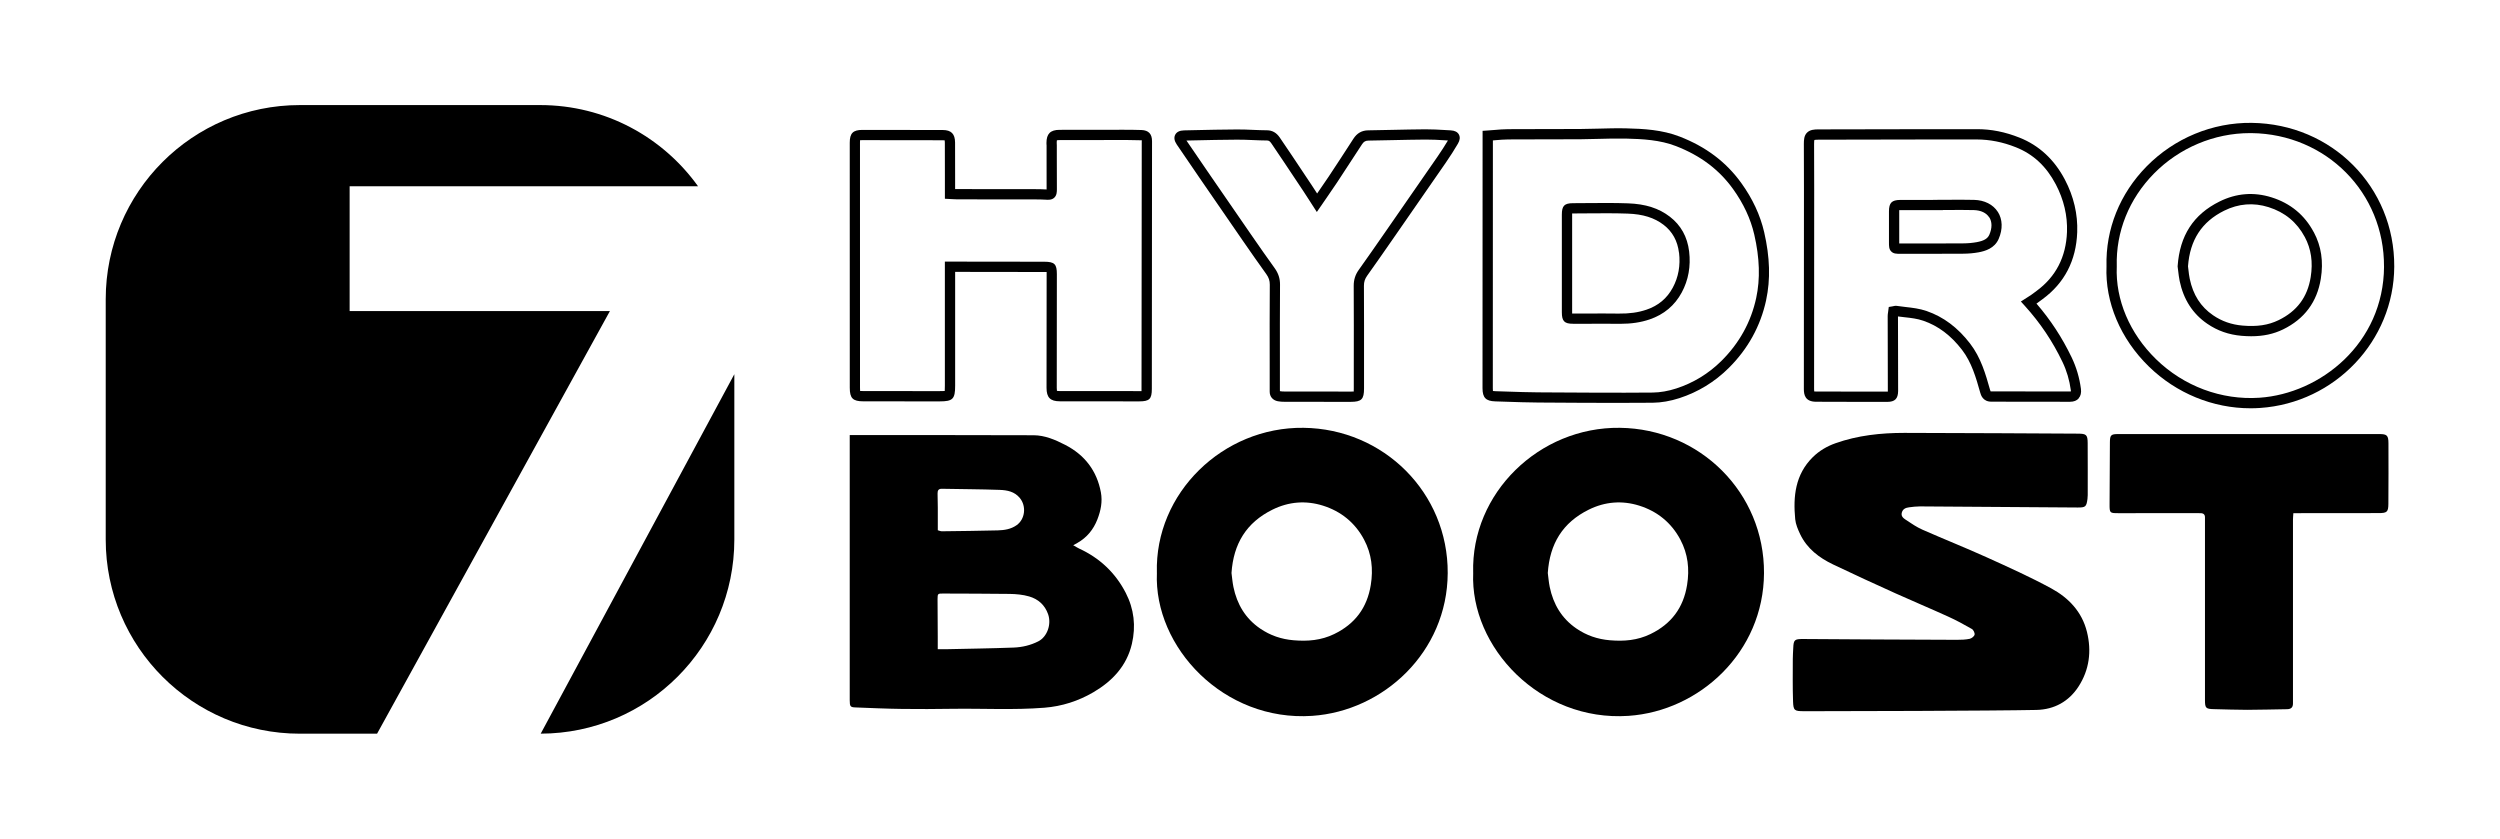
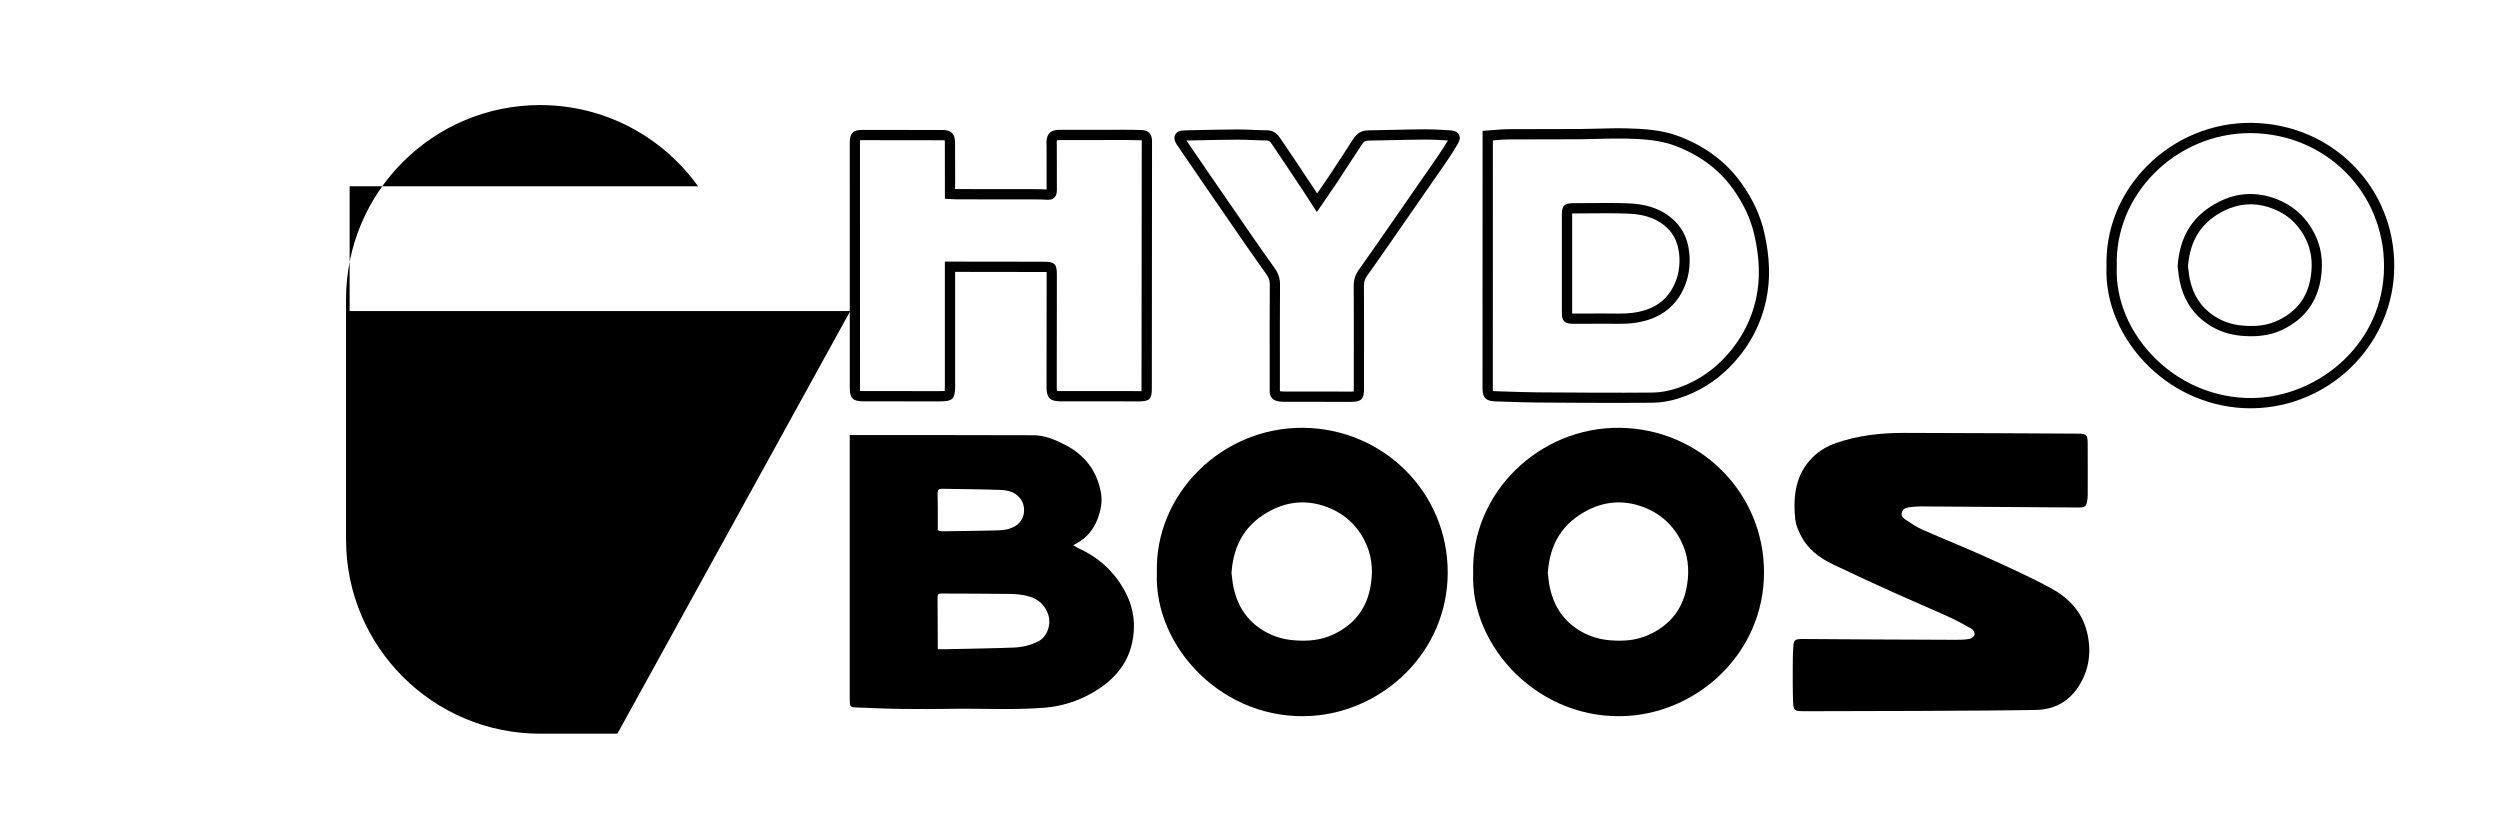
<svg xmlns="http://www.w3.org/2000/svg" id="Layer_1" data-name="Layer 1" viewBox="0 0 995.76 334.08">
  <g>
    <path d="M458.86,56.26c-.02,32.87-.05,65.75-.08,98.62,0,4.05-.95,4.99-5.05,4.99h-1.44c-10.05,0-20.09,0-30.14-.03-3.82,0-5.31-1.51-5.31-5.35l.04-45.27c0-.28,0-.6,0-.88-.29,0-.62,0-.94,0l-35.5-.05v13.12c0,10.74,0,21.48,0,32.22,0,5.3-.93,6.24-6.18,6.24h-6.34c-8.01,0-16.02,0-24.03-.02-4.2,0-5.42-1.22-5.42-5.4-.01-32.55-.01-65.1-.01-97.65,0-3.73,1.31-5.05,5.01-5.06,10.68-.01,21.36,0,32.04.04,3.37.01,4.88,1.55,4.9,4.98.03,4.26.02,8.52.02,12.77v5.76c.28.01.56.02.83.02l31.08.03c1.43,0,2.86.02,4.29.11.09,0,.17.01.24.01,0-.06,0-.12,0-.18.02-4.26,0-8.53-.01-12.79v-4.57c-.01-.12-.02-.25-.03-.38-.01-.2-.02-.4-.02-.6,0-3.65,1.56-5.22,5.21-5.23,8.48-.03,16.97-.03,25.44-.03,2.39,0,4.78.02,7.17.1,2.85.1,4.24,1.57,4.23,4.46ZM454.79,56.26c0-.15,0-.27-.01-.37-.08,0-.18-.01-.29-.02-3.58-.13-7.17-.1-10.75-.1-7.23,0-14.47,0-21.7.03-.6,0-.91.05-1.07.08-.03.16-.08.47-.08,1.06,0,.12.01.25.02.37.01.2.02.4.02.6v4.57c.03,4.27.04,8.55.03,12.82,0,1.05-.01,2.47-1.04,3.44-1.03.96-2.37.87-3.55.79-1.34-.09-2.68-.1-4.03-.1l-31.08-.03c-.62,0-1.24-.04-1.95-.08l-2.96-.16v-9.62c0-4.25,0-8.5-.02-12.75,0-.46-.03-.73-.06-.88-.14-.02-.38-.05-.78-.05-10.68-.04-21.35-.06-32.02-.04-.43,0-.72.02-.91.03-.02.19-.03.49-.03.95,0,32.55,0,65.1.01,97.65,0,.63.02,1.03.04,1.27.25.02.65.04,1.3.04,8.01,0,16.01.01,24.02.02h6.32c.79,0,1.59,0,2.07-.04.05-.51.05-1.39.05-2.12.01-10.74,0-21.47,0-32.22v-17.2l39.57.05c4.11,0,5.05.94,5.04,4.97l-.04,45.28c0,.66.04,1.01.07,1.18.18.03.52.08,1.17.08,10.04.02,20.09.02,30.13.02h1.43c.31,0,.66,0,.96,0,0-.29,0-.62,0-.9.03-32.87.06-65.75.09-98.62Z" />
    <path d="M581.09,53.6c.55,1.02.42,2.24-.38,3.6-1.44,2.47-3.06,5-4.8,7.53-6.32,9.16-12.67,18.3-19.02,27.44l-2.23,3.21c-3.35,4.83-6.71,9.66-10.12,14.44-.9,1.26-1.29,2.46-1.28,4,.06,10.67.05,21.35.04,32.03v8.86c0,4.34-1,5.34-5.34,5.35-1.72,0-3.45,0-5.17,0-6.17,0-12.33-.02-18.5-.03h-2.75c-.76,0-1.65-.03-2.56-.21-2.04-.38-3.29-1.87-3.26-3.88,0-.39,0-.77,0-1.15v-10.63c-.02-10.26-.03-20.52.04-30.78.01-1.58-.41-2.84-1.39-4.2-3.03-4.2-5.95-8.39-9.42-13.4-5.4-7.8-10.77-15.61-16.14-23.43l-1.12-1.63c-3.01-4.37-6.01-8.74-8.97-13.14-1-1.48-1.21-2.8-.63-3.92.58-1.11,1.76-1.69,3.51-1.73l3.56-.08c5.73-.13,11.66-.26,17.5-.29,2.18-.02,4.4.08,6.53.17,1.82.08,3.64.15,5.46.16,2.1.02,3.76.96,5.07,2.87,1.71,2.49,3.39,4.99,5.07,7.5,2.62,3.91,5.24,7.83,7.84,11.76.65.99,1.3,1.99,1.98,3.05l.36-.52c1.46-2.11,2.86-4.14,4.23-6.19,3.32-5.01,6.61-10.05,9.86-15.1,1.43-2.22,3.36-3.32,5.9-3.35,3.25-.04,6.5-.11,9.75-.19,4.34-.09,8.67-.19,13.01-.22,2.7-.01,5.41.14,8.03.3l2.1.12c1.6.09,2.69.65,3.24,1.68h0ZM576.72,55.95l-1.22-.07c-2.55-.16-5.2-.31-7.75-.29-4.32.03-8.63.13-12.95.22-3.26.07-6.52.14-9.78.19-1.15.02-1.84.42-2.53,1.48-3.27,5.06-6.56,10.11-9.89,15.14-1.37,2.07-2.79,4.12-4.27,6.26l-3.83,5.56-2.94-4.56c-.82-1.28-1.57-2.45-2.33-3.6-2.6-3.93-5.21-7.84-7.83-11.75-1.67-2.5-3.35-4.99-5.04-7.47-.63-.92-1.08-1.1-1.73-1.1-1.87-.01-3.73-.09-5.6-.17-2.09-.08-4.24-.18-6.35-.16-5.8.03-11.71.16-17.43.29l-2.68.06c2.81,4.15,5.65,8.29,8.49,12.42l1.12,1.63c5.37,7.81,10.74,15.62,16.13,23.41,3.45,4.99,6.37,9.17,9.38,13.34,1.48,2.06,2.17,4.16,2.15,6.61-.07,10.25-.06,20.5-.05,30.75v10.59c.01.36.02.72.01,1.08.65.11,1.24.13,1.75.13h2.75c7.88.03,15.77.04,23.66.03.33,0,.84,0,1.24-.02.02-.38.02-.87.02-1.25v-8.86c.02-10.67.03-21.34-.03-32-.01-2.4.63-4.43,2.04-6.39,3.4-4.77,6.75-9.58,10.09-14.4l2.23-3.21c6.35-9.13,12.7-18.27,19.01-27.43,1.5-2.17,2.9-4.35,4.17-6.47Z" />
    <path d="M703.47,119.52c-2.24,10.37-7.27,19.49-14.96,27.1-5.57,5.52-12.16,9.54-19.57,11.95-3.6,1.17-7.28,1.81-10.67,1.84-4.93.04-9.89.06-14.85.06-9.66,0-19.32-.07-28.77-.13l-2.42-.02c-3.91-.03-7.88-.16-11.72-.29-1.65-.05-3.3-.11-4.95-.16-3.74-.11-5.07-1.48-5.07-5.25l.03-102.51,1.9-.13c.95-.06,1.87-.14,2.76-.21,1.89-.16,3.68-.31,5.51-.32,9.55-.07,19.09-.01,28.63-.07,2.37-.01,4.73-.08,7.1-.14,3.7-.1,7.52-.21,11.29-.12,6.95.17,14.32.56,21.32,3.28,10.48,4.07,18.5,10.12,24.53,18.49,4.5,6.25,7.57,12.84,9.12,19.59,2.3,9.99,2.55,18.83.78,27.04ZM698.72,93.39c-1.43-6.22-4.27-12.31-8.45-18.12-5.55-7.71-12.97-13.29-22.69-17.07-6.38-2.48-13.35-2.84-19.94-3-3.67-.08-7.44.02-11.08.12-2.4.07-4.79.13-7.19.15-9.54.06-19.09,0-28.63.07-1.67.01-3.38.16-5.2.31-.3.02-.61.05-.92.08l-.03,98.72c0,.57.02.9.05,1.09.19.03.51.06,1.06.08,1.66.04,3.31.1,4.97.16,3.81.13,7.75.26,11.61.29l2.42.02c14.28.09,29.04.2,43.55.07,2.97-.03,6.23-.59,9.44-1.64,6.8-2.21,12.85-5.91,17.96-10.97,7.12-7.05,11.78-15.48,13.85-25.06,1.64-7.61,1.39-15.87-.77-25.27ZM672.79,100.16c.7,5.91-.29,11.41-2.95,16.34-2.79,5.18-7.09,8.78-12.78,10.72-3.53,1.2-7.27,1.76-11.72,1.76-.24,0-.48,0-.72,0-3.67-.05-7.34-.04-11-.02-2.36,0-4.72.02-7.07,0-3.46,0-4.46-1.04-4.46-4.58v-13.7s0-7.91,0-7.91h0v-17.28c0-3.53,1-4.55,4.48-4.56,1.98,0,3.97-.02,5.95-.04,5.21-.05,10.59-.09,15.9.1,7,.25,12.31,1.95,16.7,5.33,4.4,3.39,6.98,8.04,7.67,13.83ZM668.74,100.64c-.55-4.65-2.6-8.38-6.1-11.08-3.69-2.84-8.25-4.27-14.36-4.48-5.22-.19-10.55-.14-15.71-.1-1.99.02-3.99.04-5.98.04-.09,0-.24,0-.4,0,0,.18,0,.35,0,.47v38.89c0,.13,0,.31,0,.49h.39c2.35,0,4.7,0,7.05,0,1.76,0,3.52-.01,5.28-.01,1.93,0,3.86,0,5.8.04,4.31.05,7.8-.44,11.07-1.55,4.75-1.61,8.18-4.49,10.5-8.79,2.25-4.17,3.09-8.86,2.49-13.92Z" />
-     <path d="M827.97,158.67c-.79.9-1.96,1.36-3.49,1.36-6.38,0-12.75,0-19.13-.02l-12.2-.02c-3.4,0-4.16-2.69-4.41-3.57-1.68-5.94-3.41-12.08-7.28-17.1-4.41-5.72-9.44-9.51-15.38-11.56-2.4-.84-4.89-1.12-7.53-1.41-.86-.1-1.72-.2-2.58-.31,0,2.69.01,7.82.03,13.09.03,7.11.05,14.5.03,16.63-.04,3.06-1.29,4.31-4.33,4.31-3.37,0-6.74,0-10.11,0-6.09,0-12.17-.01-18.26-.05-4.3-.02-4.85-2.71-4.85-5.05l.04-79.52c0-6.03-.02-12.06-.04-18.1,0-1.63.08-3.32,1.26-4.51,1.19-1.19,2.92-1.3,4.45-1.3,13.7-.04,27.39-.06,41.09-.08h12.5s3.89-.01,3.89-.01c1.88,0,3.76,0,5.64,0,5.74-.02,11.33,1.08,17.13,3.4,7.75,3.09,13.8,8.7,18,16.68,3.53,6.72,5.19,13.79,4.92,21-.42,11.26-5.06,20.22-13.81,26.63l-.76.56c-.47.36-.95.71-1.44,1.05-.07.05-.15.1-.22.15,5.64,6.53,10.24,13.58,14.03,21.47,1.86,3.88,3.1,8.08,3.68,12.47.21,1.58-.09,2.85-.9,3.77ZM824.85,155.93c0-.1,0-.27-.03-.5-.53-3.97-1.64-7.76-3.32-11.25-3.96-8.27-8.86-15.56-14.96-22.3l-1.62-1.78,2.79-1.79c.48-.31.91-.58,1.33-.86.45-.31.88-.64,1.32-.97l.79-.59c7.69-5.63,11.77-13.54,12.14-23.49.24-6.49-1.26-12.87-4.45-18.95-3.78-7.2-8.98-12.04-15.9-14.79-5.31-2.11-10.37-3.08-15.6-3.11-1.89,0-3.78,0-5.67,0h-3.88s-12.5.01-12.5.01c-13.69.02-27.39.03-41.08.08-.94,0-1.36.08-1.54.12-.05.18-.11.61-.11,1.59.02,6.04.04,12.08.04,18.11l-.04,79.53c0,.48.03.76.05.92.14.02.37.04.73.04,9.44.05,18.89.06,28.34.04.1,0,.18,0,.25,0,0-.08,0-.17,0-.28.02-2.13,0-9.49-.03-16.57-.02-5.36-.04-10.56-.03-13.22,0-.53.07-1.05.16-1.59l.27-2.06,1.5-.25c.12-.02.22-.04.32-.07.36-.08.84-.2,1.43-.11,1.14.18,2.29.31,3.44.44,2.74.31,5.58.63,8.41,1.61,6.71,2.33,12.35,6.56,17.27,12.93,4.35,5.65,6.2,12.17,7.98,18.48.1.36.18.52.22.59.03,0,.12,0,.27,0l12.2.02c6.37,0,12.75.03,19.11.02.17,0,.29,0,.37-.03ZM795.75,84.39c1.89,2.96,2.02,6.89.33,10.76-1.64,3.78-5.36,4.86-8.01,5.35-1.92.35-4,.54-6.18.55-4.47.03-8.95.04-13.42.04-2.38,0-4.77,0-7.15,0h-4.37c-1.6,0-2.76,0-3.68-.95-.9-.92-.89-2.08-.89-3.68v-12.24c0-3.45,1.1-4.56,4.52-4.59,3.53-.03,7.06-.02,10.58-.01h2.39l1.94-.03c1.48,0,2.96-.01,4.44-.02,3.28-.02,6.68-.04,10.03.04,4.14.1,7.58,1.84,9.45,4.78ZM792.31,86.58c-1.15-1.8-3.32-2.83-6.12-2.9-3.29-.08-6.65-.06-9.9-.04-.81,0-1.62,0-2.42.01v.04h-6.38c-3.52,0-7.03,0-10.55,0-.19,0-.34,0-.47,0,0,.14,0,.31,0,.5v12.22c0,.19,0,.38,0,.56h4.87c6.85,0,13.69.02,20.54-.03,1.94-.01,3.78-.18,5.47-.49,2.84-.52,4.33-1.4,5.01-2.96,1.15-2.65,1.14-5.12-.03-6.95Z" />
    <path d="M953.64,106.24c-.16,29.52-23.62,54.23-53.41,56.25-1.28.09-2.55.13-3.82.13-14.98,0-29.56-5.95-40.52-16.64-11.32-11.04-17.46-25.59-16.86-39.92-.39-14.8,5.29-28.93,16-39.81,11.02-11.19,26.17-17.5,41.81-17.31,32.02.39,56.97,25.56,56.8,57.3ZM949.56,106.22c.16-29.47-23.02-52.83-52.77-53.2-.21,0-.42,0-.63,0-14.23,0-28.12,5.85-38.22,16.1-9.94,10.1-15.21,23.21-14.82,36.91v.07s0,.07,0,.07c-.57,13.19,5.13,26.64,15.63,36.89,11.05,10.79,26.07,16.38,41.21,15.36,24.26-1.65,49.44-21.62,49.61-52.21ZM921.61,92.5c2.97,5.59,3.88,11.65,2.78,18.52-1.49,9.27-6.55,16.06-15.05,20.19-3.78,1.84-7.88,2.72-12.69,2.72-1.22,0-2.47-.06-3.79-.17-5.13-.44-9.61-2.01-13.7-4.81-5.77-3.94-9.47-9.68-11-17.06-.28-1.35-.43-2.67-.58-3.94-.06-.53-.12-1.04-.19-1.53l-.03-.21v-.21c.84-12.17,6.29-20.59,16.69-25.74,6.69-3.32,13.67-3.87,20.73-1.65,7.51,2.36,13.17,7.03,16.8,13.88ZM918.01,94.41c-3.12-5.87-7.97-9.87-14.42-11.9-6.02-1.9-11.98-1.42-17.7,1.41-8.93,4.43-13.64,11.68-14.4,22.16.06.45.11.93.17,1.4.13,1.18.27,2.41.52,3.57,1.33,6.4,4.37,11.15,9.3,14.52,3.49,2.39,7.33,3.73,11.74,4.11,5.81.5,10.24-.17,14.34-2.16,7.33-3.56,11.52-9.17,12.8-17.16.95-5.96.19-11.19-2.35-15.96Z" />
  </g>
  <g>
    <path d="M338.45,176.56v-3.28c3.35,0,51.86-.03,73.23.08,4.5.02,8.64,1.8,12.6,3.84,7.76,4,12.6,10.29,14.21,18.91.69,3.7-.04,7.3-1.4,10.78-1.57,4.03-4.16,7.2-7.94,9.35-.44.25-.89.49-1.68.93,1.23.69,1.78,1.06,2.37,1.33,8.19,3.77,14.43,9.65,18.55,17.64,3.31,6.42,4.1,13.27,2.44,20.34-2.07,8.83-7.87,14.87-15.34,19.25-5.96,3.48-12.46,5.6-19.53,6.16-12.21.96-24.42.26-36.62.43-6.67.09-13.33.15-20,.05-6.23-.08-12.46-.36-18.68-.6-1.96-.07-2.21-.43-2.21-2.87,0-14.45,0-28.89,0-43.34,0-19.66,0-39.32,0-58.98h0ZM373.52,211.2c.65.18,1.14.42,1.62.41,7.42-.09,14.84-.17,22.26-.36,2.64-.07,5.26-.47,7.52-2.07,3.41-2.4,3.95-7.57,1.3-10.81-2.13-2.6-5.07-3.14-8.03-3.25-7.67-.28-15.35-.28-23.02-.44-1.43-.03-1.75.74-1.73,1.92.03,1.88.08,3.75.09,5.63.02,2.98,0,5.95,0,8.97ZM373.52,258.59c1.22,0,2.14.02,3.05,0,9.05-.2,18.11-.32,27.16-.66,3.4-.13,6.72-.9,9.83-2.48,3.54-1.8,5.32-6.79,3.9-10.81-1.3-3.71-3.96-6.02-7.53-7.07-2.49-.73-5.18-.97-7.8-1.01-8.8-.14-17.61-.08-26.41-.15-2.15-.02-2.29,0-2.29,2.22.02,5.04.06,10.09.08,15.13,0,1.44,0,2.89,0,4.84Z" />
    <path d="M460.79,228.14c-.89-31.75,26.32-58.14,58.42-57.74,31.89.39,57.59,25.83,57.42,57.9-.17,31.48-25.65,54.91-53.98,56.83-35.21,2.38-63.13-27.36-61.85-56.99ZM490.51,228.21c.23,1.72.38,3.68.77,5.59,1.42,6.86,4.77,12.54,10.64,16.55,4.02,2.75,8.41,4.25,13.33,4.67,5.65.48,10.97.04,16.15-2.47,8.31-4.03,13.13-10.47,14.59-19.57,1.02-6.34.36-12.33-2.69-18.07-3.61-6.79-9.25-11.27-16.36-13.51-6.76-2.12-13.58-1.64-20.14,1.61-10.39,5.15-15.51,13.57-16.29,25.21Z" />
    <path d="M586.77,228.14c-.89-31.75,26.32-58.14,58.42-57.74,31.89.39,57.59,25.83,57.42,57.9-.17,31.48-25.65,54.91-53.98,56.83-35.21,2.38-63.13-27.36-61.85-56.99ZM616.49,228.21c.23,1.72.38,3.68.77,5.59,1.42,6.86,4.77,12.54,10.64,16.55,4.02,2.75,8.41,4.25,13.33,4.67,5.65.48,10.97.04,16.15-2.47,8.31-4.03,13.13-10.47,14.59-19.57,1.02-6.34.36-12.33-2.69-18.07-3.61-6.79-9.25-11.27-16.36-13.51-6.76-2.12-13.58-1.64-20.14,1.61-10.39,5.15-15.51,13.57-16.29,25.21Z" />
    <path d="M718.57,283.27c-3.83,0-4.27-.22-4.39-3.91-.2-5.63-.1-11.28-.1-16.92,0-1.45.12-2.9.18-4.35.13-3.22.5-3.59,3.87-3.57,8.12.06,48.98.32,61.29.32,1.71,0,3.44-.05,5.09-.39.77-.16,1.8-.96,1.97-1.64.16-.66-.44-1.92-1.07-2.28-3.09-1.78-6.24-3.49-9.49-4.96-6.96-3.17-14.02-6.12-21-9.27-8.29-3.75-16.57-7.54-24.78-11.47-5.56-2.66-10.38-6.3-13.12-12.04-.9-1.89-1.78-3.95-1.98-5.99-.87-9.09.02-17.79,6.97-24.68,2.57-2.55,5.68-4.38,9.08-5.58,8.86-3.14,18.08-4.12,27.41-4.12,15.65.02,61.81.23,69.25.3,3.25.03,3.75.47,3.78,3.7.05,6.93.02,13.85.02,20.78,0,.51-.03,1.03-.1,1.53-.42,3.11-.78,3.42-3.88,3.41-9.58-.04-51.46-.36-62.83-.44-1.44,0-2.89.17-4.33.36-1.32.17-2.51.62-2.91,2.11-.41,1.49.68,2.26,1.62,2.89,2.12,1.41,4.26,2.88,6.57,3.9,8.48,3.74,17.11,7.17,25.56,10.99,8.68,3.93,17.39,7.85,25.75,12.39,6.91,3.75,12.25,9.3,14.23,17.3,1.92,7.72.96,15.18-3.36,21.83-3.83,5.91-9.62,9.14-16.75,9.3-17.27.37-78.98.52-92.58.51Z" />
-     <path d="M916.56,204.41c-.93,0-1.86,0-3.11,0-.07,1.16-.15,1.91-.15,2.66,0,23.77,0,47.54,0,71.3,0,.6-.02,1.2,0,1.8.02,1.61-.79,2.29-2.38,2.31-5.3.06-10.6.25-15.89.25-4.36,0-8.72-.18-13.07-.27-3.37-.06-3.71-.37-3.71-3.64v-70.79c0-.6-.02-1.2,0-1.8.06-1.33-.63-1.85-1.88-1.83-.6,0-1.2-.01-1.8-.01-10.26,0-20.52,0-30.78.01-3.48,0-3.55-.05-3.54-3.62.03-8.19.08-16.38.13-24.58.02-2.88.42-3.31,3.23-3.31,34.71,0,69.43,0,104.14,0,2.99,0,3.57.56,3.58,3.64.03,8.04.03,16.07-.03,24.11-.02,3.33-.54,3.73-3.97,3.73-10.26,0-20.52,0-30.78.01h0Z" />
  </g>
  <g>
-     <path d="M215.36,292.22c42.62-.1,77.13-34.68,77.13-77.32v-65.85l-77.13,143.18Z" />
-     <path d="M242.94,123.9h-103.68v-49.7h138.78c-14.03-19.58-36.96-32.35-62.88-32.35h-95.72c-42.71,0-77.33,34.62-77.33,77.33v95.72c0,42.71,34.62,77.33,77.33,77.33h30.75l92.74-168.33Z" />
+     <path d="M242.94,123.9h-103.68v-49.7h138.78c-14.03-19.58-36.96-32.35-62.88-32.35c-42.71,0-77.33,34.62-77.33,77.33v95.72c0,42.71,34.62,77.33,77.33,77.33h30.75l92.74-168.33Z" />
  </g>
</svg>